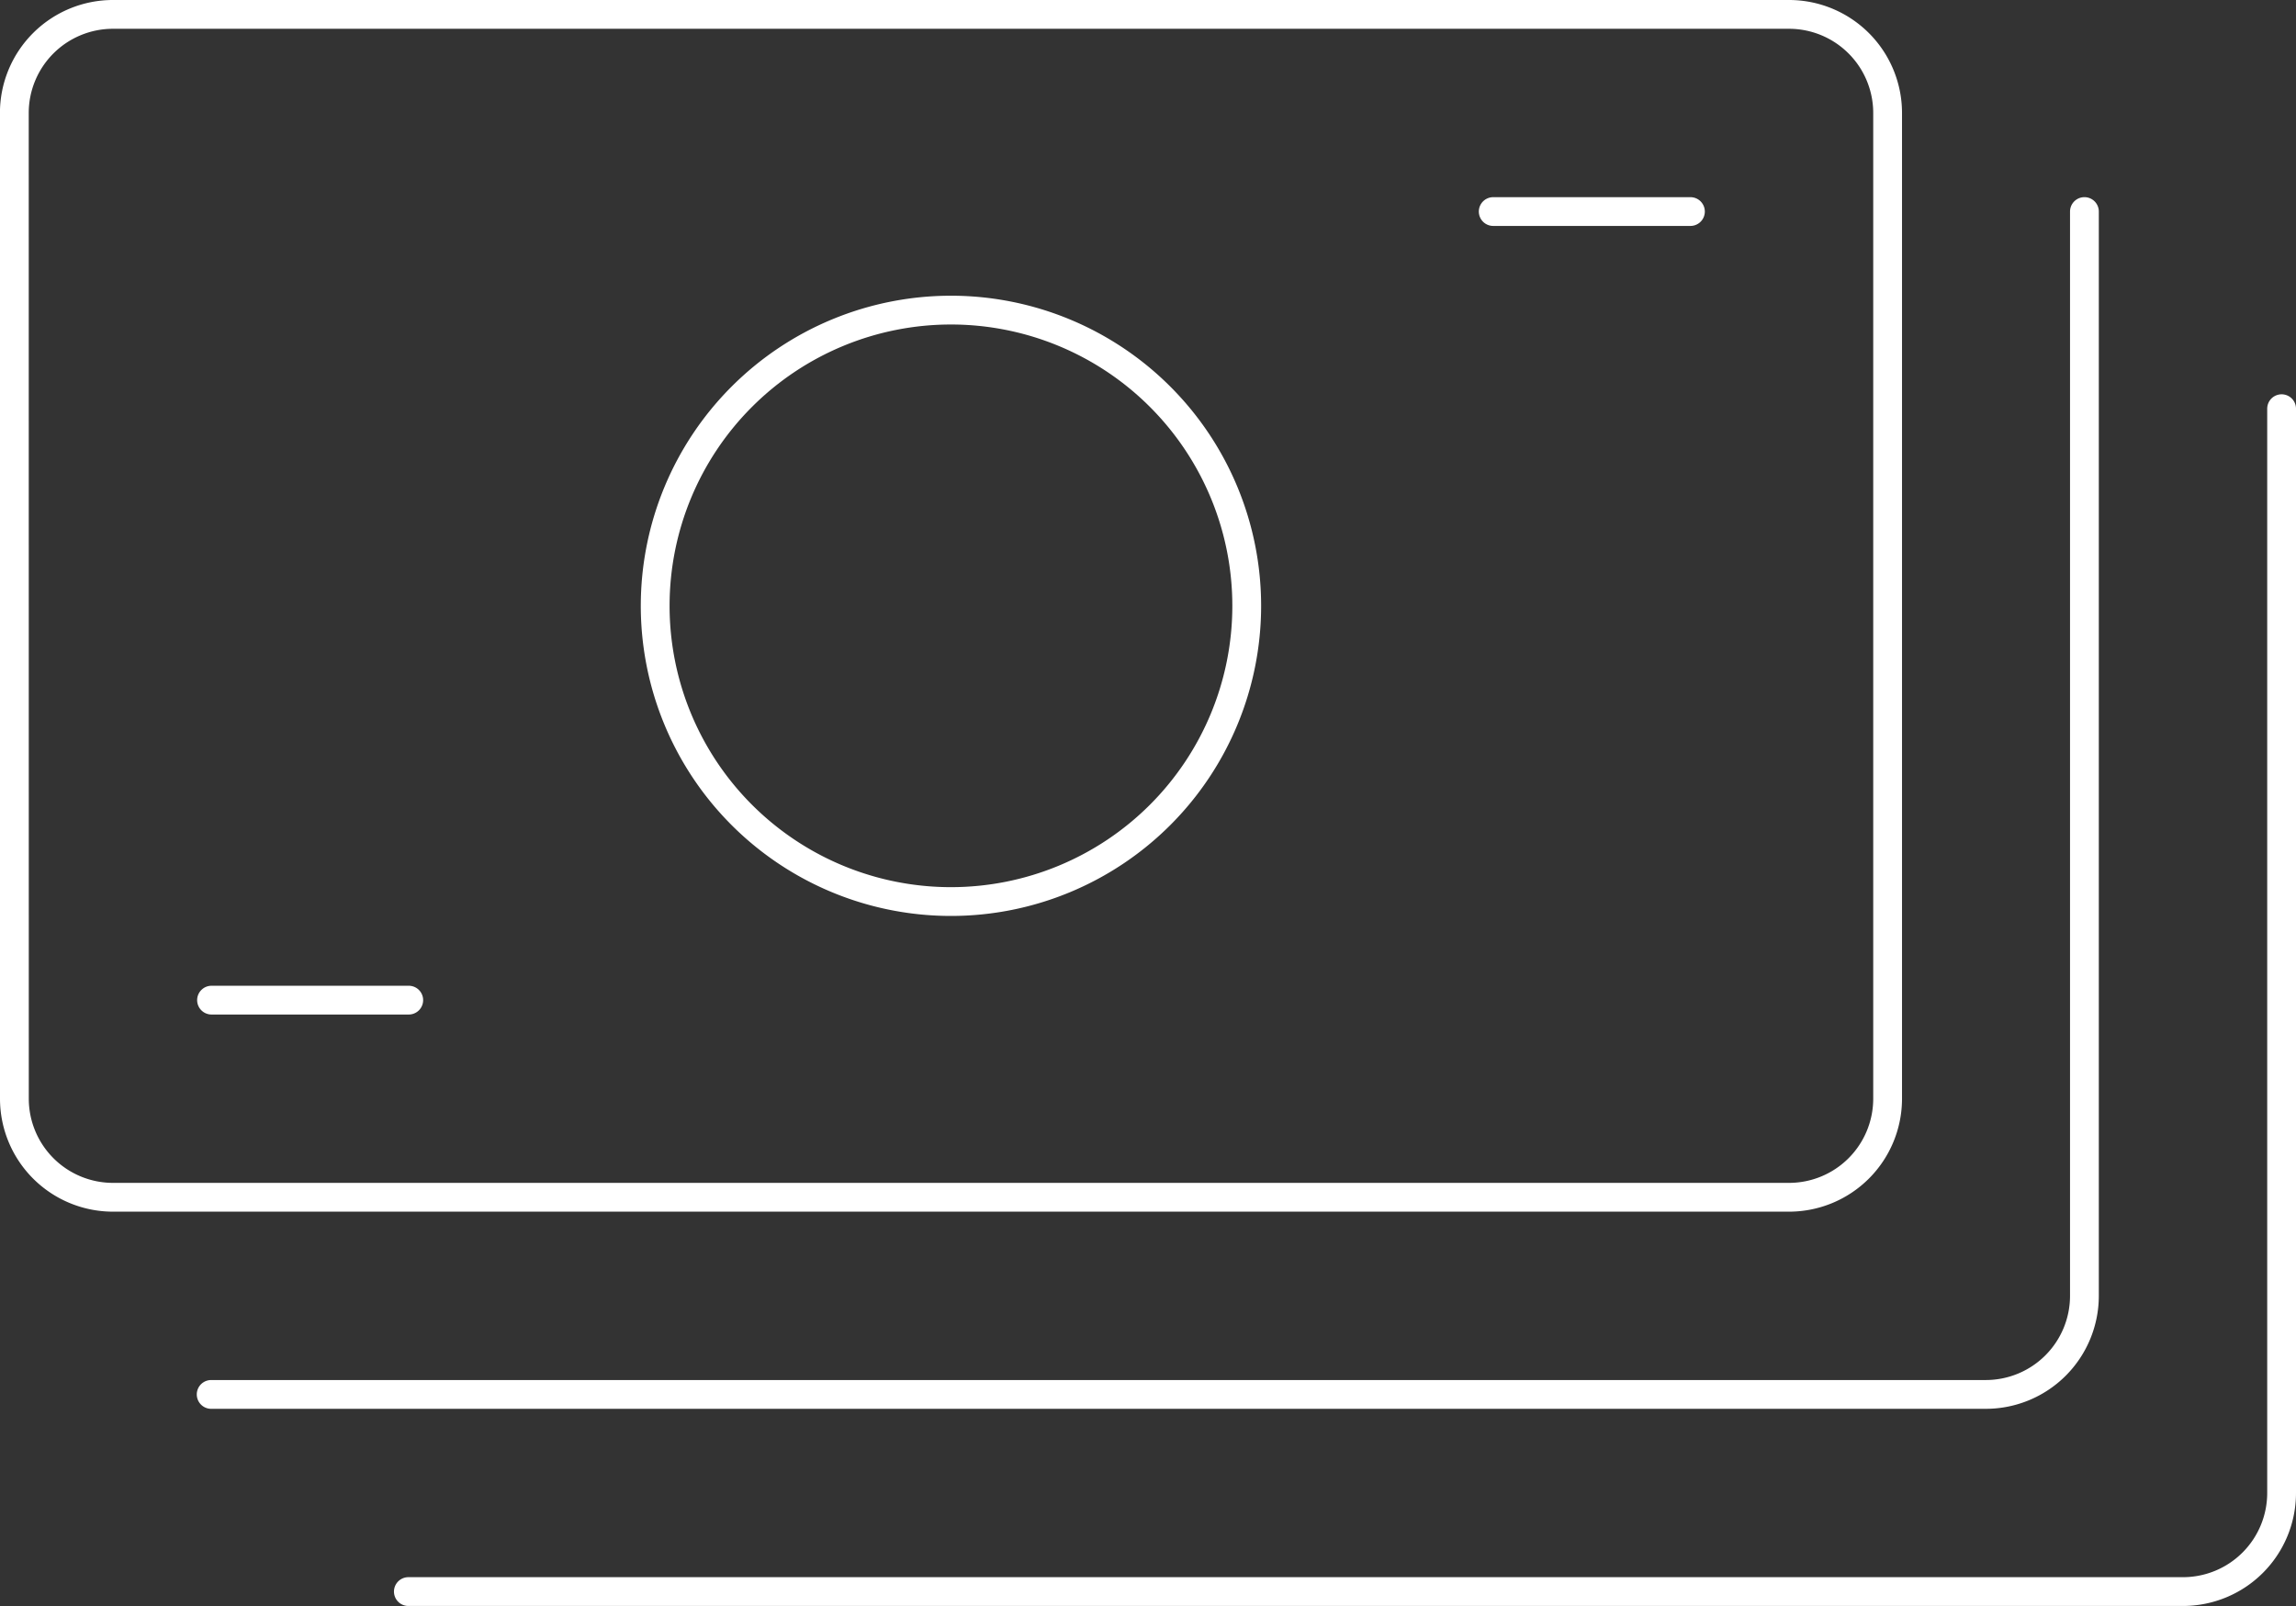
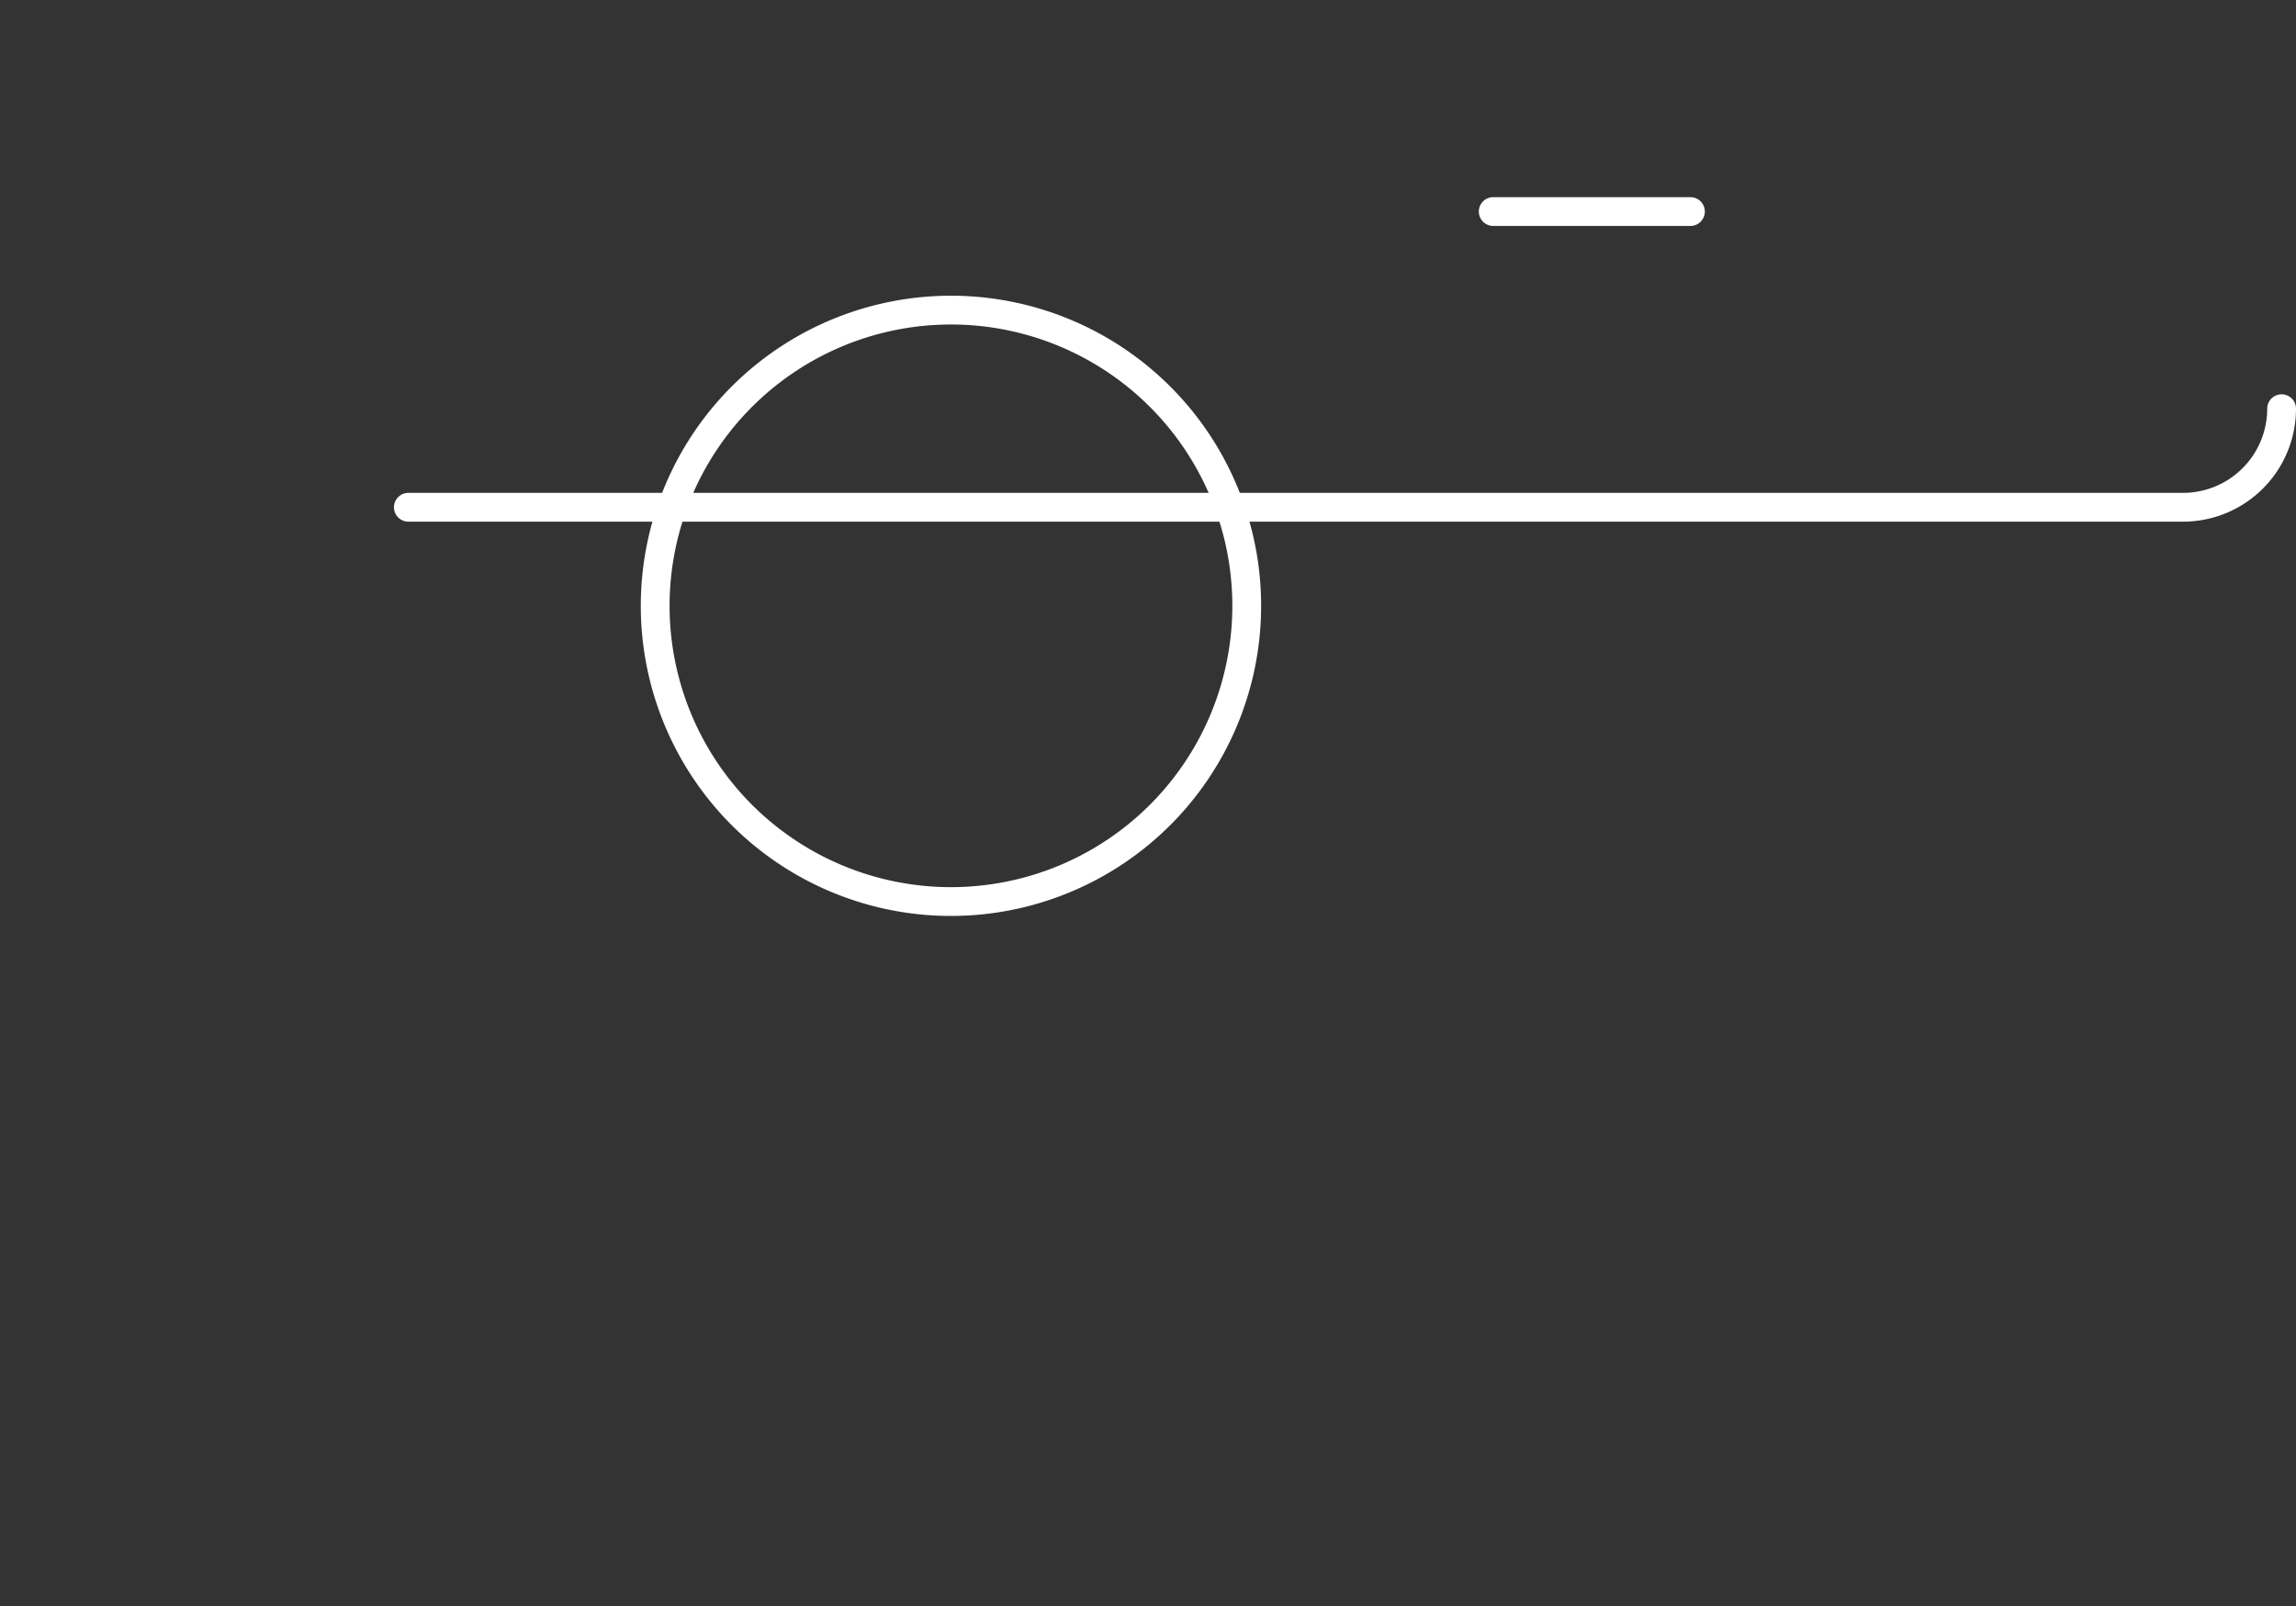
<svg xmlns="http://www.w3.org/2000/svg" width="159.486" height="111.575" viewBox="0 0 159.486 111.575">
  <rect x="0" y="0" width="159.486" height="111.575" fill="#333333" stroke="none" />
  <g id="Money-Payments-Finance" transform="translate(1 1)">
    <g id="Group_15" data-name="Group 15">
      <g id="accounting-bills">
-         <path id="Rectangle-path_11" data-name="Rectangle-path 11" d="M408.5,253.848A6.851,6.851,0,0,1,415.352,247H531.775a6.851,6.851,0,0,1,6.848,6.848v68.484a6.851,6.851,0,0,1-6.848,6.848H415.352a6.851,6.851,0,0,1-6.848-6.848Z" transform="translate(-408.504 -247)" fill="none" stroke="#fff" stroke-linecap="round" stroke-linejoin="round" stroke-width="2" />
-         <path id="Shape_144" data-name="Shape 144" d="M540.62,249v75.332a6.851,6.851,0,0,1-6.848,6.848H410.5" transform="translate(-396.831 -235.303)" fill="none" stroke="#fff" stroke-linecap="round" stroke-linejoin="round" stroke-width="2" />
-         <path id="Shape_145" data-name="Shape 145" d="M542.62,251v75.332a6.851,6.851,0,0,1-6.848,6.848H412.5" transform="translate(-385.134 -223.606)" fill="none" stroke="#fff" stroke-linecap="round" stroke-linejoin="round" stroke-width="2" />
+         <path id="Shape_145" data-name="Shape 145" d="M542.62,251a6.851,6.851,0,0,1-6.848,6.848H412.5" transform="translate(-385.134 -223.606)" fill="none" stroke="#fff" stroke-linecap="round" stroke-linejoin="round" stroke-width="2" />
        <path id="Oval_4" data-name="Oval 4" d="M435.549,291.09A20.545,20.545,0,1,0,415,270.545,20.544,20.544,0,0,0,435.549,291.09Z" transform="translate(-370.489 -229.455)" fill="none" stroke="#fff" stroke-linecap="round" stroke-linejoin="round" stroke-width="2" />
-         <path id="Shape_146" data-name="Shape 146" d="M410.5,257h13.7" transform="translate(-396.807 -188.516)" fill="none" stroke="#fff" stroke-linecap="round" stroke-linejoin="round" stroke-width="2" />
        <path id="Shape_147" data-name="Shape 147" d="M423.5,249h13.7" transform="translate(-320.778 -235.303)" fill="none" stroke="#fff" stroke-linecap="round" stroke-linejoin="round" stroke-width="2" />
      </g>
    </g>
  </g>
</svg>